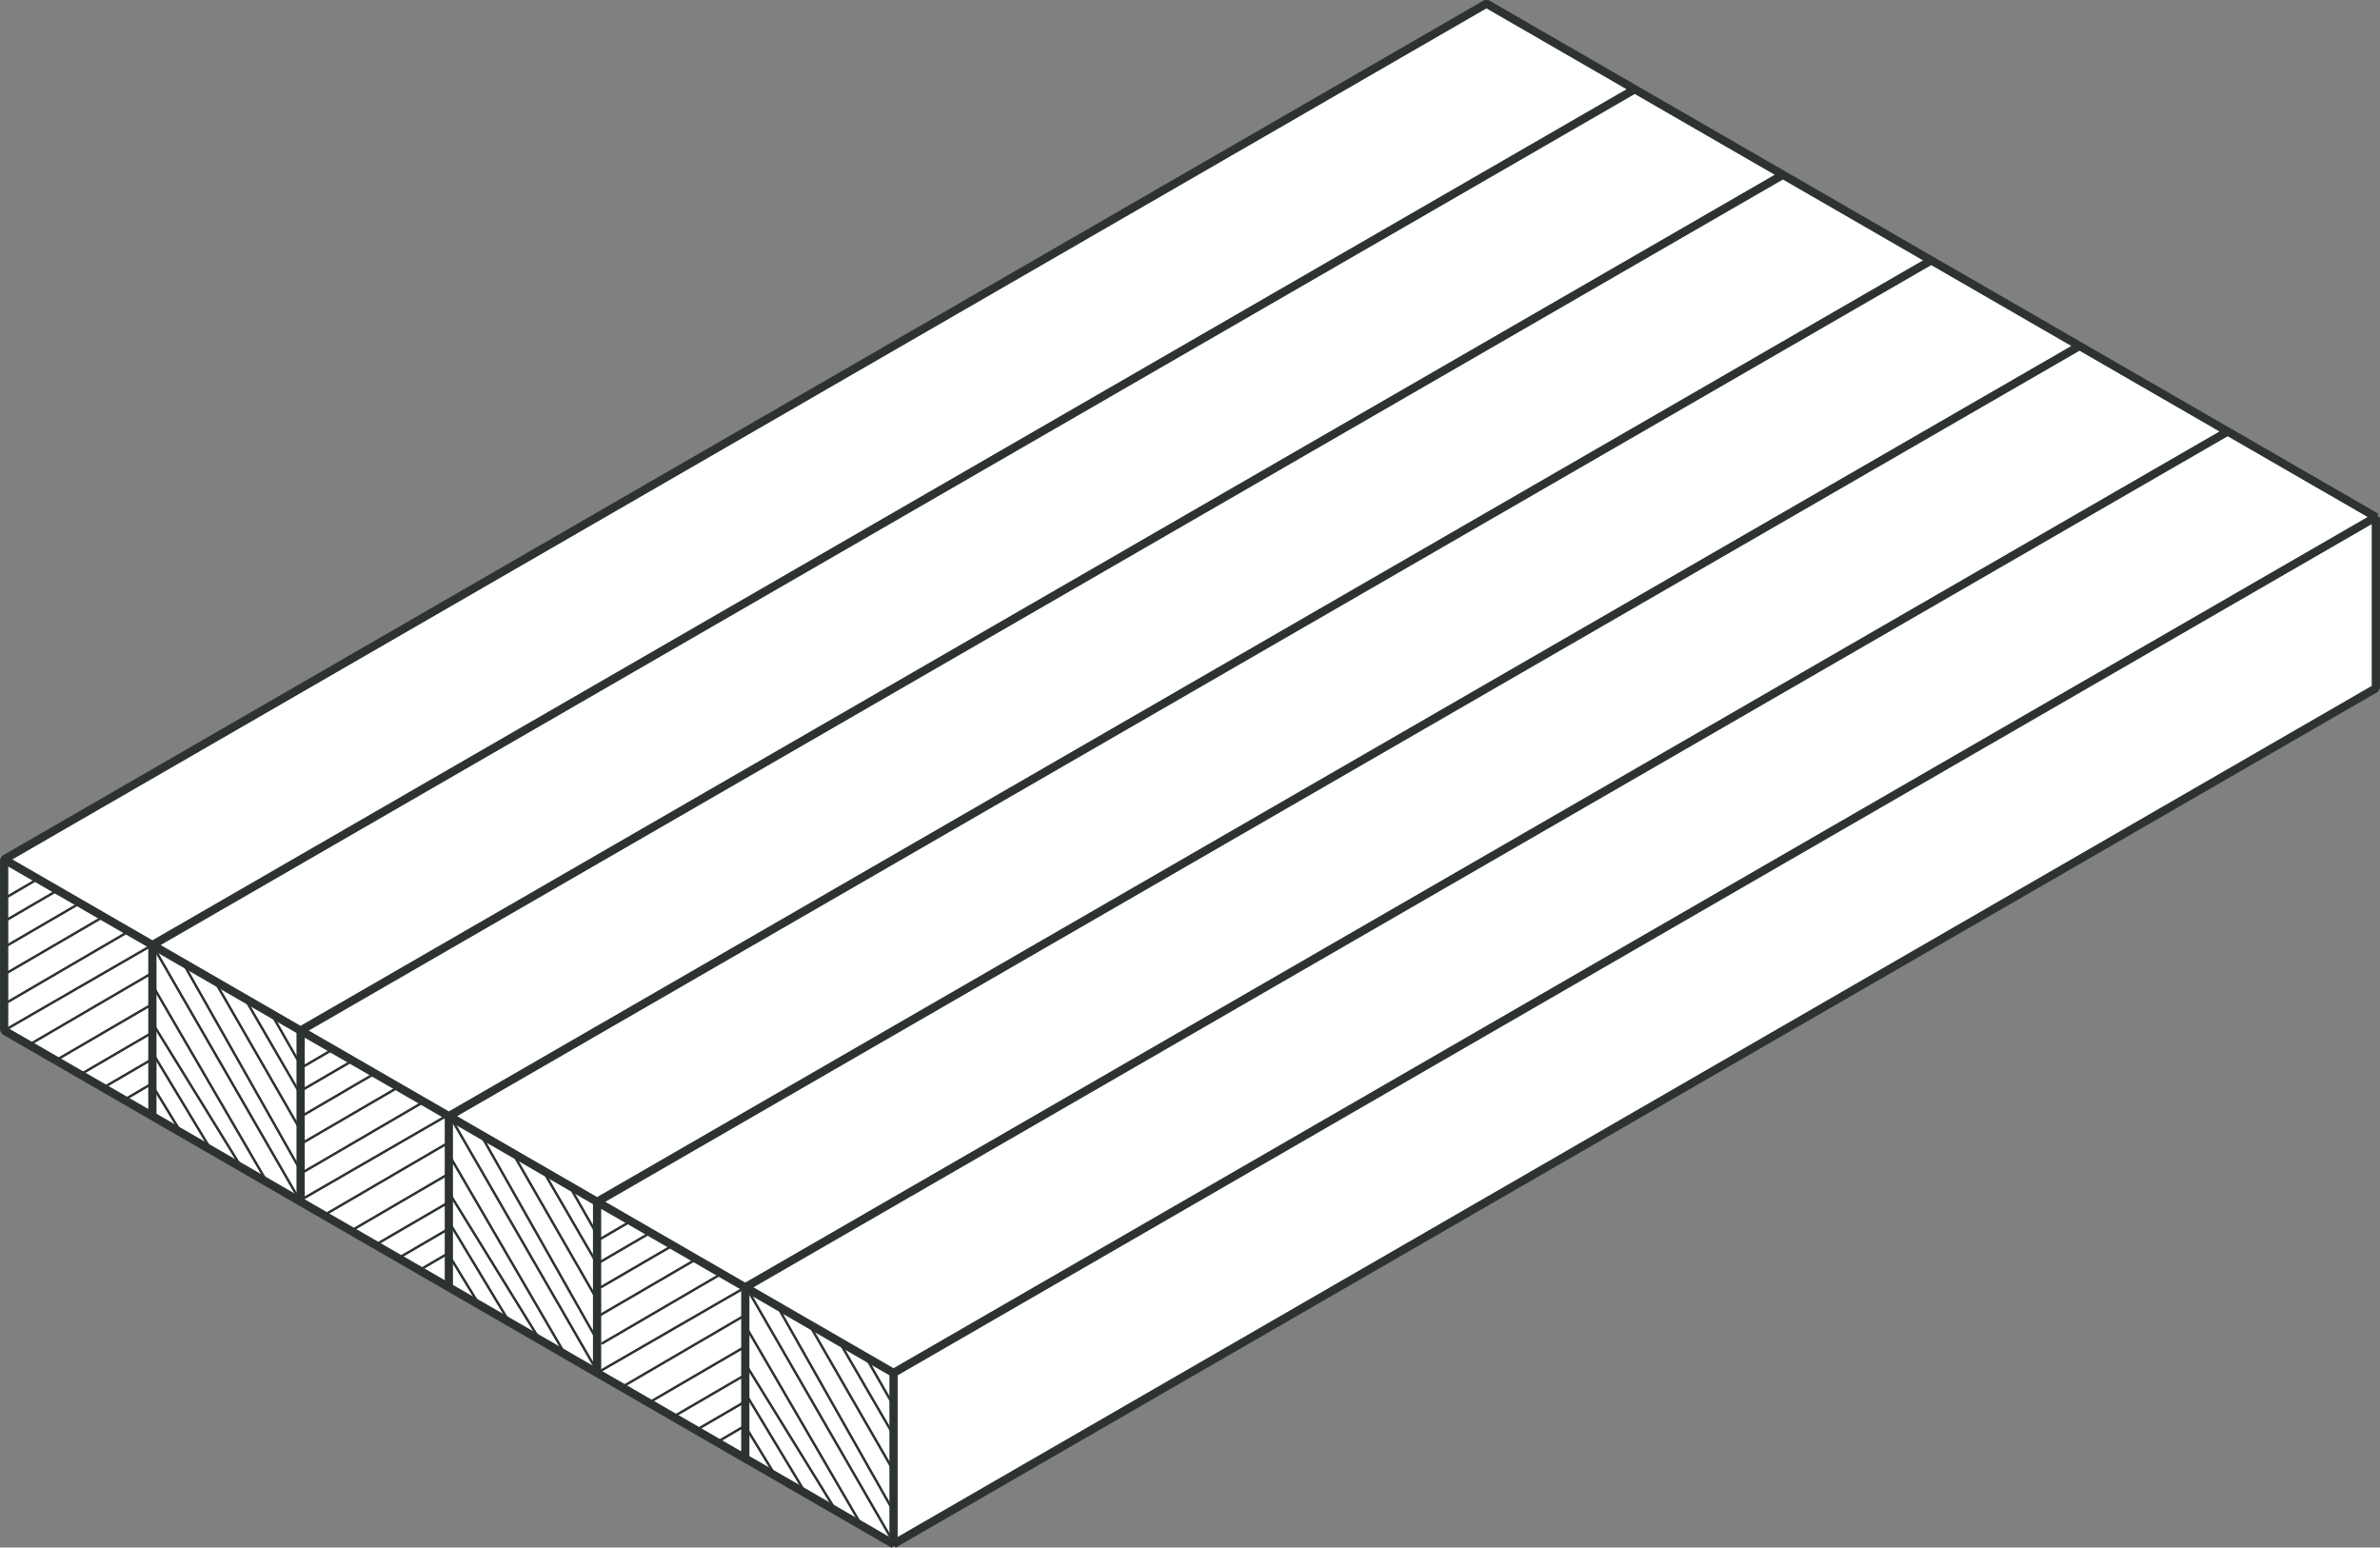
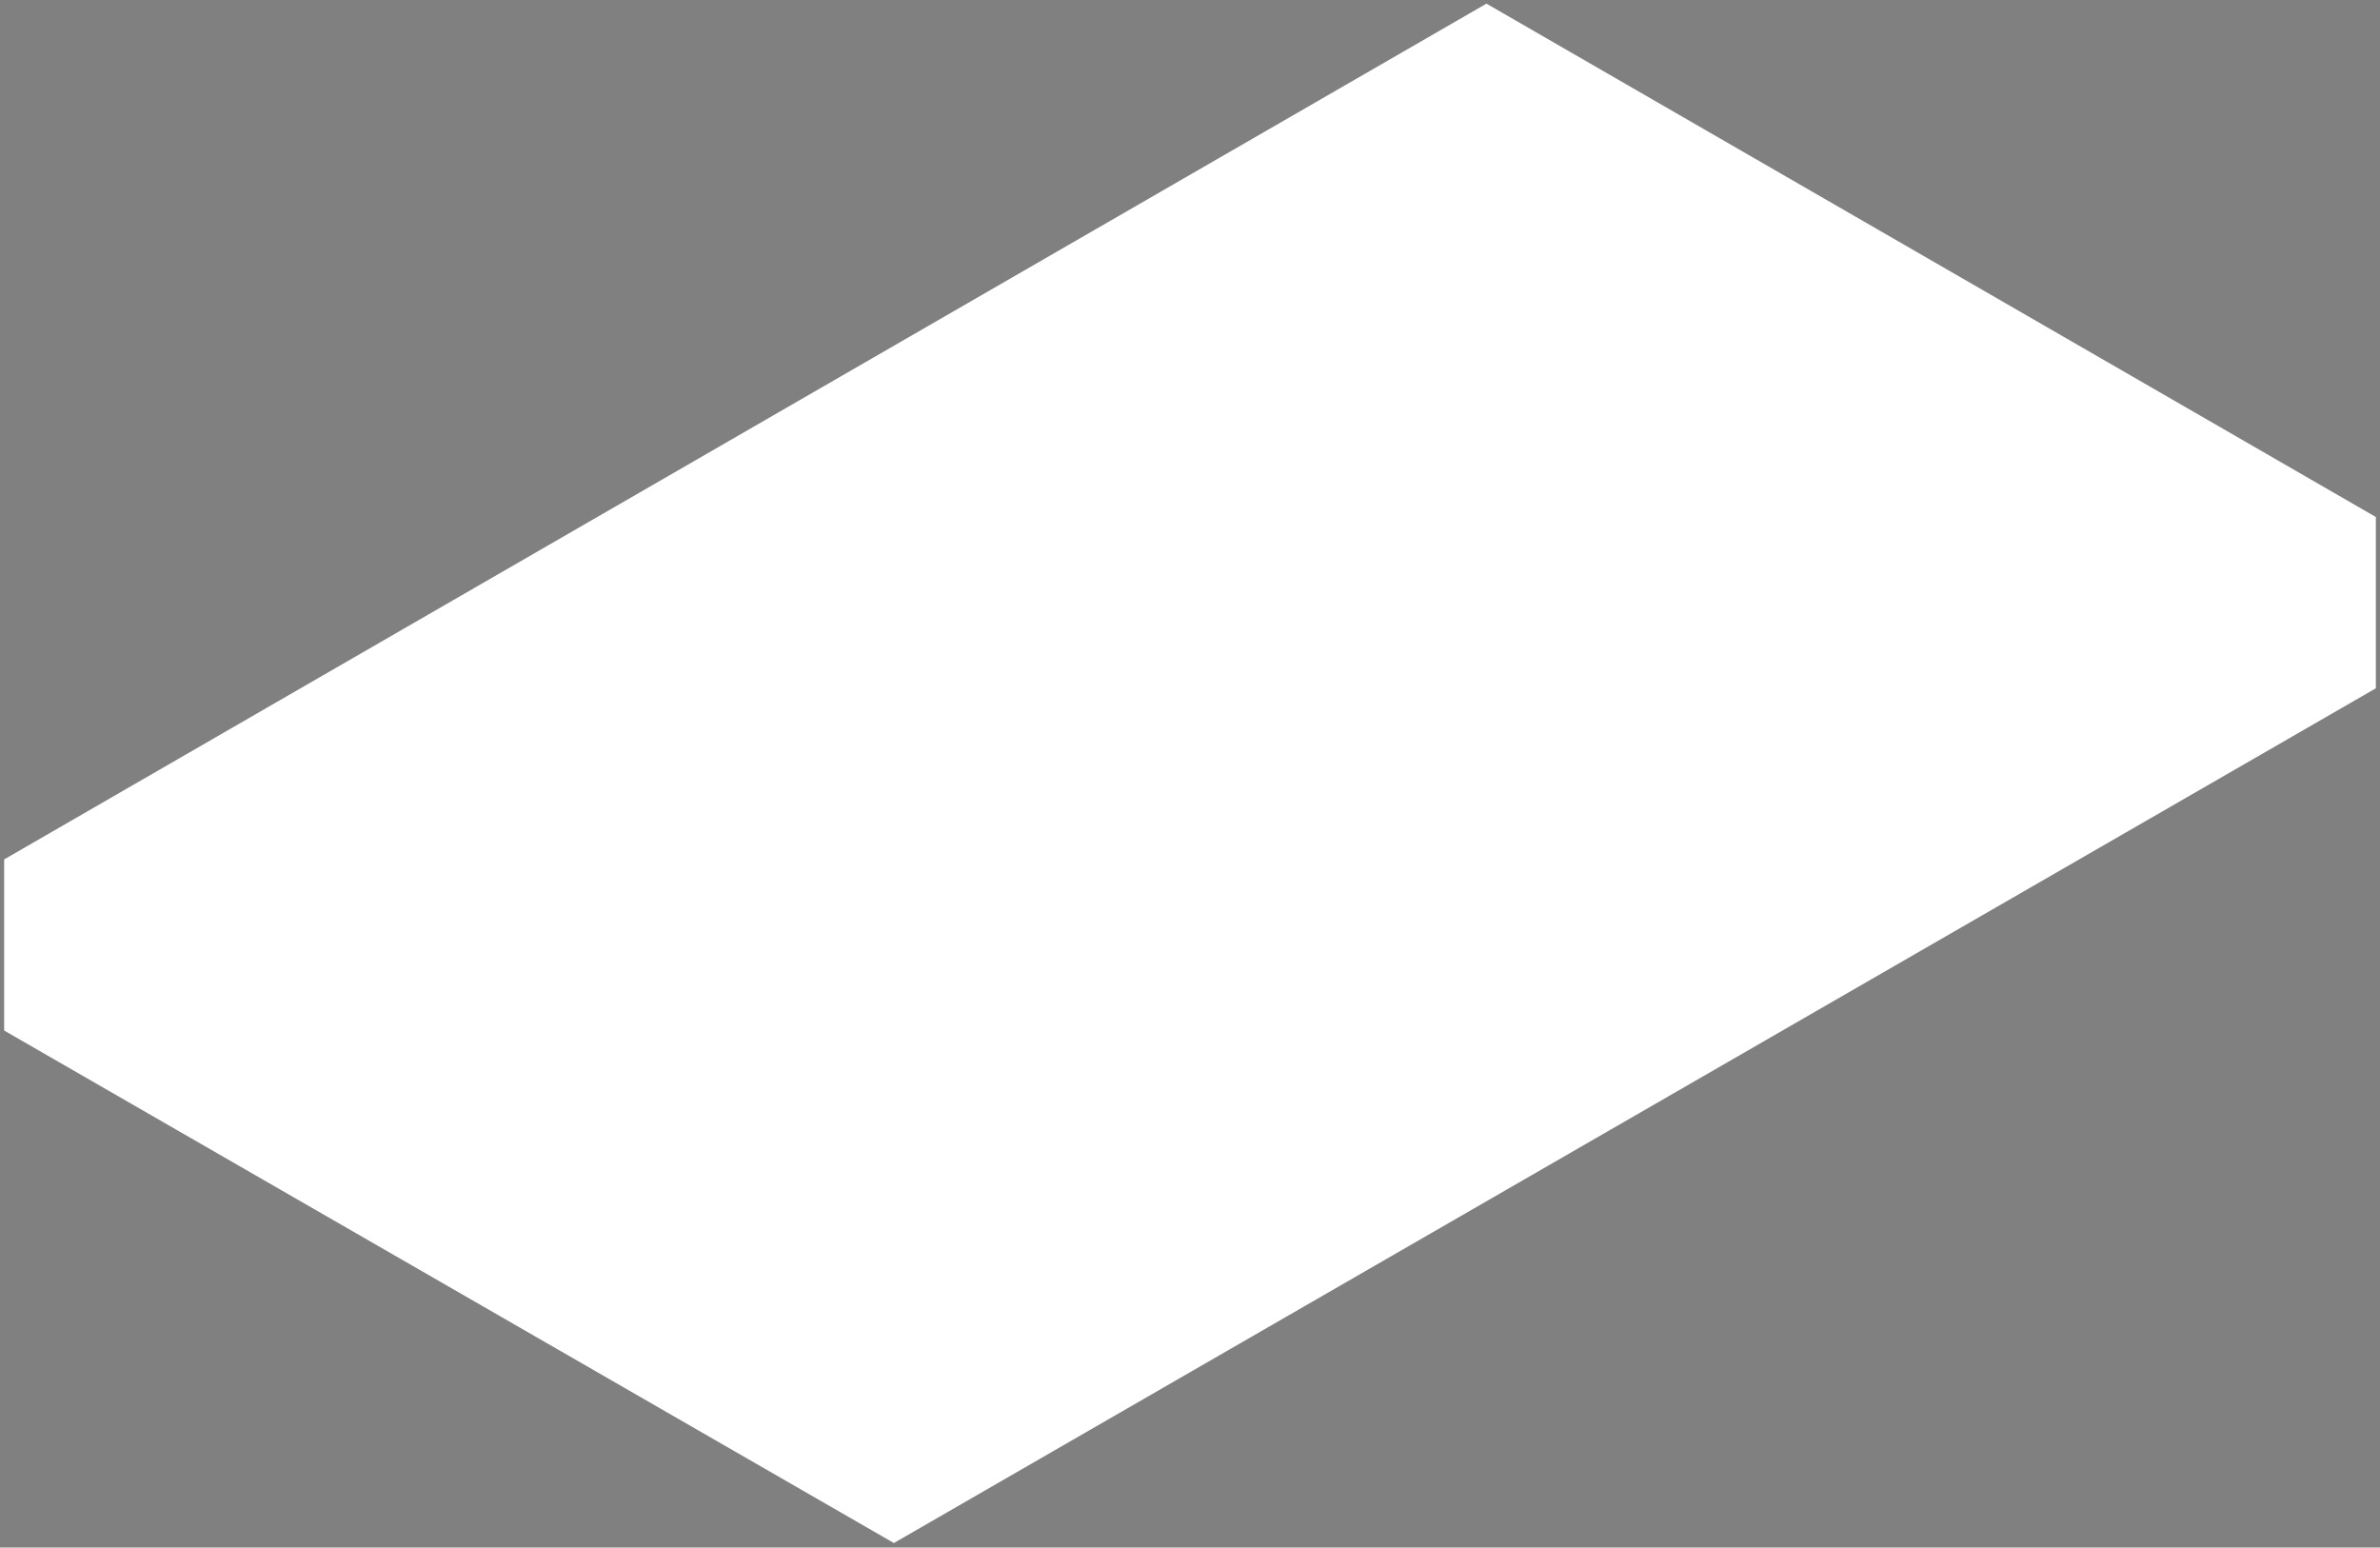
<svg xmlns="http://www.w3.org/2000/svg" xmlns:xlink="http://www.w3.org/1999/xlink" version="1.1" x="0px" y="0px" viewBox="0 0 137.28 89.26" style="enable-background:new 0 0 137.28 89.26;" xml:space="preserve">
  <rect x="0" y="0" width="137.28" height="89.26" fill="#808080" stroke="none" />
  <style type="text/css">
	.st0{fill:none;stroke:#2D3333;stroke-width:0.1;stroke-linejoin:bevel;stroke-miterlimit:10;}
	.st1{fill:none;stroke:#2D3333;stroke-width:0.475;stroke-linejoin:bevel;stroke-miterlimit:10;}
	.st2{fill:none;stroke:#2D3333;stroke-width:0.143;stroke-linecap:round;stroke-linejoin:bevel;stroke-miterlimit:10;}
	.st3{fill:none;}
	.st4{fill:none;stroke:#2D3333;stroke-width:0.15;stroke-linejoin:bevel;stroke-miterlimit:10;}
	.st5{display:none;fill:none;stroke:#2D3333;stroke-width:0.15;stroke-linejoin:bevel;stroke-miterlimit:10;}
	
		.st6{clip-path:url(#XMLID_00000183208294465602483940000007044780791600934845_);fill:none;stroke:#2D3333;stroke-width:0.475;stroke-linejoin:bevel;stroke-miterlimit:10;}
	
		.st7{clip-path:url(#XMLID_00000183208294465602483940000007044780791600934845_);fill:none;stroke:#2D3333;stroke-width:0.143;stroke-linecap:round;stroke-linejoin:bevel;stroke-miterlimit:10;}
	.st8{fill:#FFFFFF;}
	
		.st9{clip-path:url(#XMLID_00000078767000184738659430000008079545975394010519_);fill:none;stroke:#2D3333;stroke-width:0.475;stroke-linejoin:bevel;stroke-miterlimit:10;}
	
		.st10{clip-path:url(#XMLID_00000078767000184738659430000008079545975394010519_);fill:none;stroke:#2D3333;stroke-width:0.143;stroke-linecap:round;stroke-linejoin:bevel;stroke-miterlimit:10;}
</style>
  <g id="KGL">
</g>
  <g id="DGL">
</g>
  <g id="Ebene_3">
    <g id="Ebene_4">
      <polygon id="XMLID_00000064325023838799048150000001424655797174900386_" class="st8" points="0.24,49.57 85.74,0.21     137.04,29.82 137.04,39.7 51.56,89 0.24,59.44   " />
    </g>
    <g id="XMLID_00000008862006253394490570000010102289396866412170_">
      <defs>
-         <rect id="XMLID_00000030486976336983147610000009924520252319846053_" width="137.28" height="89.26" />
-       </defs>
+         </defs>
      <clipPath id="XMLID_00000075881951090988223610000007291455341889279387_">
        <use xlink:href="#XMLID_00000030486976336983147610000009924520252319846053_" style="overflow:visible;" />
      </clipPath>
-       <path id="XMLID_00000033359674112699913180000015779731894092649890_" style="clip-path:url(#XMLID_00000075881951090988223610000007291455341889279387_);fill:none;stroke:#2D3333;stroke-width:0.475;stroke-linejoin:bevel;stroke-miterlimit:10;" d="    M8.79,64.38v-9.87l85.5-49.36 M17.34,69.31v-9.87l85.5-49.36 M25.89,74.25v-9.87l85.5-49.36 M34.44,79.19v-9.87l85.5-49.36     M42.99,84.12v-9.87l85.5-49.36 M0.24,49.57l51.3,29.62 M51.54,89.06l85.5-49.36v-9.87 M137.04,29.82L85.74,0.21L0.24,49.57v9.87    l51.3,29.62v-9.87L137.04,29.82z" />
      <path id="XMLID_00000022527640611714282100000017667253849705531067_" style="clip-path:url(#XMLID_00000075881951090988223610000007291455341889279387_);fill:none;stroke:#2D3333;stroke-width:0.143;stroke-linecap:round;stroke-linejoin:bevel;stroke-miterlimit:10;" d="    M41.48,83.11l1.64-0.96 M34.57,72.82l3.02-1.76 M34.65,71.45l1.71-1 M40.27,82.42l2.83-1.65 M34.69,74.23l4.14-2.41 M38.95,81.65    l4.14-2.41 M34.61,75.86l5.58-3.25 M37.54,80.84l5.49-3.2 M36.07,79.89l6.94-4.05 M34.56,79.12l8.38-4.84 M34.74,77.48l6.94-4.05     M24.26,73.22l1.64-0.96 M17.35,62.92l3.02-1.76 M17.43,61.56l1.71-1 M23.06,72.52l2.83-1.65 M17.47,64.34l4.14-2.42 M21.73,71.76    l4.14-2.41 M17.39,65.96l5.58-3.25 M20.32,70.95l5.48-3.2 M18.85,70l6.94-4.05 M17.34,69.22l8.38-4.84 M17.52,67.59l6.94-4.05     M43.01,82.3l1.66,2.72 M49.91,78.22l1.65,2.89 M48.36,77.3l3.1,5.34 M42.98,80.34l3.43,5.69 M46.67,76.38l4.89,8.49 M43.01,74.19    L51.56,89 M43.01,78.69l5.15,8.35 M43.14,76.72l6.5,11.17 M44.76,75.2l6.8,12.01 M25.9,72.4l1.66,2.72 M32.8,68.33l1.65,2.89     M31.25,67.4l3.1,5.34 M25.88,70.45l3.43,5.69 M29.56,66.48l4.89,8.5 M25.9,64.29l8.55,14.81 M25.9,68.79l5.15,8.35 M26.03,66.83    l6.5,11.17 M27.65,65.3l6.8,12.01 M8.79,62.61l1.66,2.72 M15.69,58.54l1.65,2.89 M14.14,57.62l3.1,5.34 M8.76,60.66l3.43,5.69     M12.45,56.7l4.89,8.49 M8.79,54.51l8.55,14.81 M8.79,59l5.15,8.35 M8.92,57.04l6.5,11.17 M10.54,55.51l6.8,12.01 M7.16,63.44    l1.64-0.96 M0.25,53.14l3.02-1.76 M0.33,51.78l1.71-1 M5.95,62.74l2.83-1.65 M0.37,54.56l4.14-2.41 M4.63,61.98l4.13-2.41     M0.29,56.18l5.58-3.25 M3.22,61.16l5.49-3.2 M1.75,60.22l6.94-4.05 M0.24,59.44l8.38-4.84 M0.42,57.81l6.94-4.05" />
    </g>
  </g>
</svg>